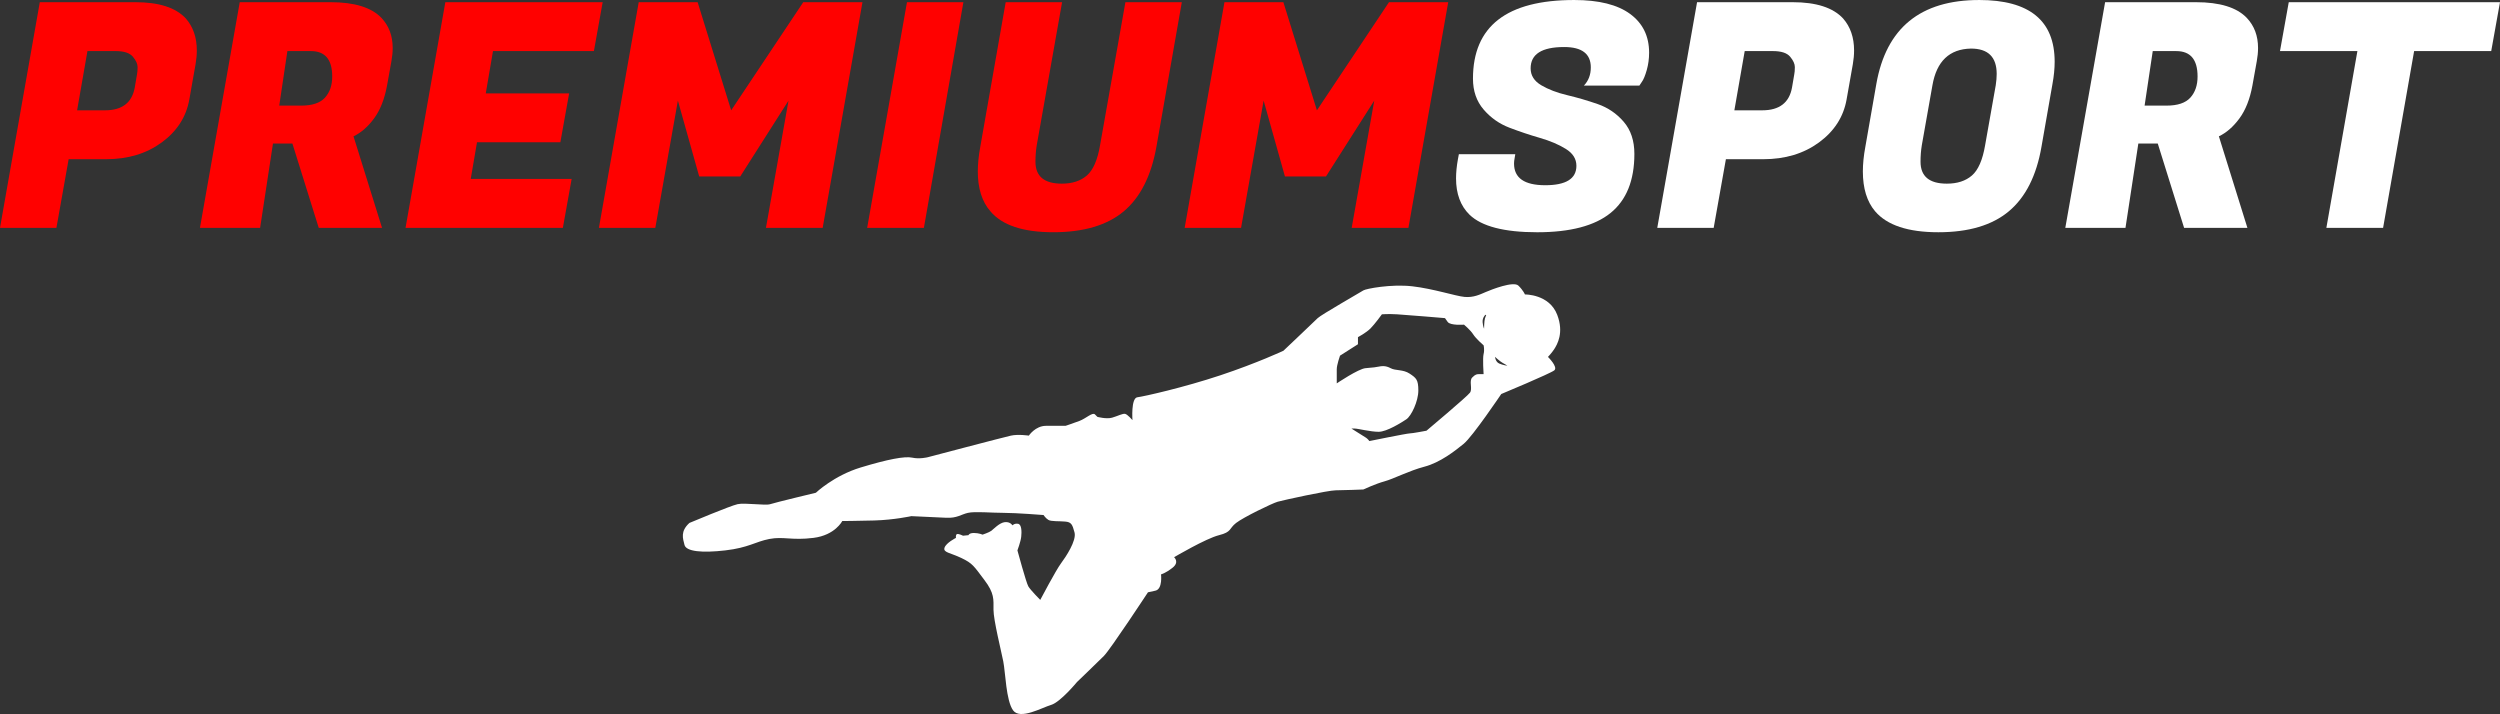
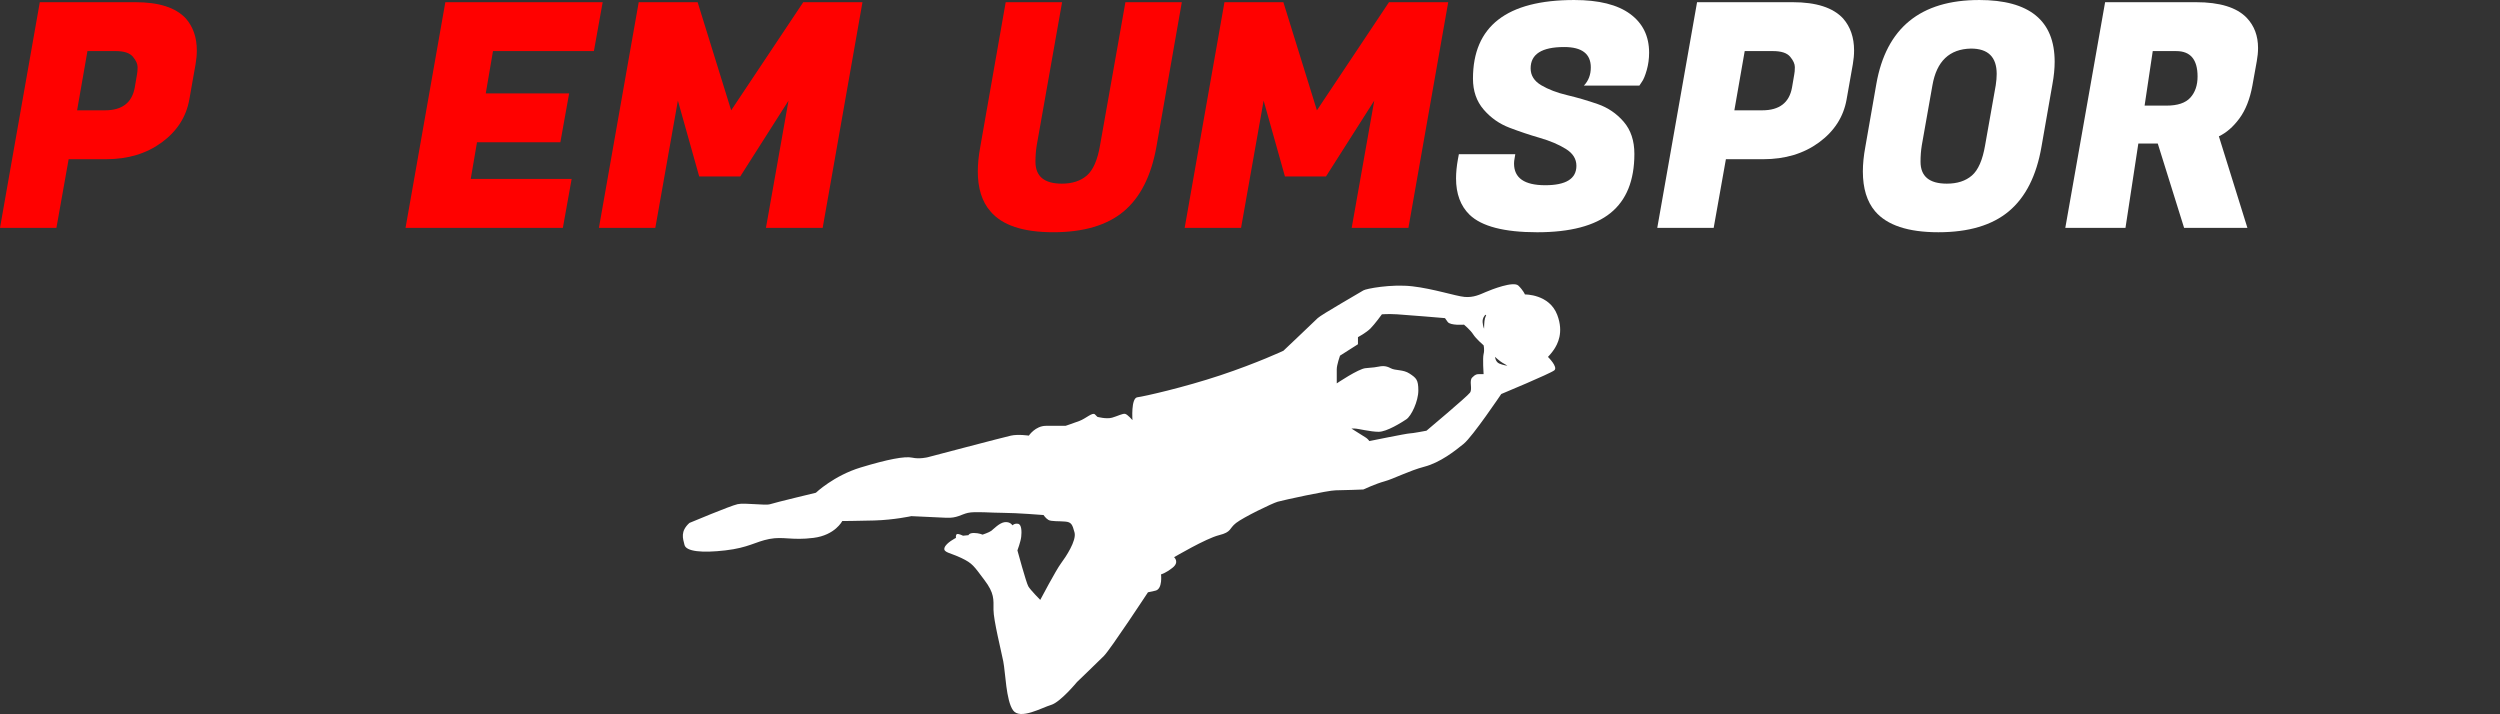
<svg xmlns="http://www.w3.org/2000/svg" id="Layer_2" data-name="Layer 2" viewBox="0 0 2835.51 809.81">
  <rect x="0" y="0" width="2835.51" height="809.81" fill="#333333" stroke="none" />
  <defs>
    <style>      .cls-1 {        fill: #fff;      }      .cls-2 {        fill: #ff0100;      }    </style>
  </defs>
  <g id="Layer_1-2" data-name="Layer 1">
    <g id="premium_sport_LOGO" data-name="premium sport LOGO">
      <path class="cls-1" d="M1762.67,396.21c3.64-5.6,11.31-18.82,3.53-39.16-9.02-23.61-36.61-23.08-36.61-23.08,0,0-1.87-4.61-7.4-10-5.56-5.39-30.56,4.45-37.04,7.24-6.46,2.77-13.86,6.48-24.05,5.56-10.17-.95-35.17-9.27-59.22-12.04-24.08-2.77-52.76,2.77-55.53,4.64-2.77,1.84-48.13,27.74-51.82,31.45-3.71,3.71-38.88,37.01-38.88,37.01,0,0-29.61,13.88-71.26,27.76-41.65,13.88-86.98,24.08-94.39,25-7.4.92-5.56,25.9-5.56,25.9,0,0-5.56-6.48-8.32-7.09-2.79-.59-8.32,2.48-14.8,4.33-6.48,1.84-16.67-.92-16.67-.92l-2.77-2.79c-2.77-2.77-10.17,4.64-17.57,7.4-7.43,2.79-15.75,5.56-15.75,5.56h-22.21c-12.04,0-19.44,11.12-19.44,11.12,0,0-12.01-1.84-20.34,0-8.35,1.84-94.41,24.52-94.41,24.52,0,0-9.25,2.32-17.57.45-8.32-1.84-27.76,1.87-58.3,11.12-30.56,9.25-50.92,28.69-50.92,28.69,0,0-46.26,11.09-51.82,12.96-5.56,1.84-28.69-1.87-37.01,0-8.32,1.84-54.61,21.28-54.61,21.28-10.48,9.55-7.4,17.57-5.56,24.97,1.87,7.4,19.75,9.27,46.28,6.17,26.53-3.07,33.94-9.86,49.97-12.96,16.03-3.07,25.3,1.87,49.97-1.23,24.67-3.07,32.71-19.13,32.71-19.13,0,0,14.19,0,36.4-.61,22.21-.61,41.95-4.92,41.95-4.92,0,0,27.13,1.23,39.47,1.84,12.34.61,16.67-3.71,24.69-5.56,8.02-1.84,26.51,0,40.7,0s45.05,2.46,45.05,2.46c0,0,2.46,3.71,5.56,5.56,3.07,1.87,12.32,1.23,19.11,1.87,6.79.61,8.02,3.07,10.5,12.32,2.46,9.27-9.89,27.76-15.42,35.17-5.56,7.4-23.46,41.34-23.46,41.34,0,0-11.09-11.12-13.57-15.42-2.46-4.33-12.32-40.72-12.32-40.72,0,0,3.69-9.86,4.3-15.42.61-5.56.61-14.19-3.69-14.8-4.33-.61-6.17,1.84-6.17,1.84,0,0-2.48-4.3-8.63-3.69-6.17.61-12.96,8.02-15.44,9.86-2.46,1.84-9.86,4.33-9.86,4.33,0,0-4.33-1.87-9.86-1.87s-6.17,2.48-6.17,2.48l-6.17.61s-4.94-2.48-6.79-1.84c-1.84.61-1.23,4.3-1.23,4.3,0,0-11.12,5.56-12.96,11.12-1.84,5.53,6.17,5.53,19.13,11.71,12.94,6.17,14.19,9.27,25.9,24.69,11.73,15.42,10.5,22.21,10.5,33.94s8.63,46.26,11.09,58.6c2.48,12.35,3.1,44.41,11.12,55.53,8.02,11.09,32.71-3.1,43.18-6.17,10.48-3.1,29.3-25.92,29.3-25.92,0,0,23.13-22.21,30.53-29.61,7.4-7.4,49.97-72.18,49.97-72.18l8.44-1.84c8.44-1.87,6.39-18.52,6.39-18.52,0,0,4.61-.92,12.94-7.4,8.35-6.48,1.87-12.04,1.87-12.04,0,0,36.09-21.28,50.89-24.97,14.8-3.71,11.09-7.4,19.44-13.88,8.32-6.48,40.7-22.21,47.18-24.08,6.48-1.84,57.37-12.94,65.7-12.94s31.48-.95,31.48-.95c0,0,13.88-6.48,24.05-9.25,10.19-2.77,27.76-12.04,45.36-16.65,17.57-4.64,34.24-17.6,44.41-25.92,10.17-8.32,42.57-56.45,42.57-56.45,0,0,55.53-23.13,60.14-26.84,4.64-3.69-7.16-15.25-7.16-15.25,0,0,4.19-4.34,6.94-8.57ZM1682.7,401.53c-1.23,4.92,0,22.82,0,22.82h-4.94c-2.46,0-4.3,0-8.02,3.88-3.69,3.85.61,12.77-2.46,17.1-3.07,4.33-49.36,43.18-49.36,43.18,0,0-16.03,3.07-19.13,3.07s-45.64,8.66-45.64,8.66c0,0-1.84-2.48-3.71-3.71-1.84-1.23-16.65-10.48-16.65-10.48h3.71c3.69,0,17.88,3.69,27.13,3.69s25.92-10.48,31.48-14.19c5.56-3.69,13.58-20.36,13.58-32.68s-2.48-14.19-9.89-19.13c-7.4-4.94-16.03-3.1-21.59-6.17-5.56-3.07-10.48-2.46-12.96-1.84-2.46.61-7.4,1.23-15.42,1.84-8.02.61-32.68,17.26-32.68,17.26v-16.03c0-4.94,3.69-15.42,3.69-15.42l20.36-12.96v-8.02s9.25-4.94,14.19-9.86c4.94-4.94,12.96-16.06,12.96-16.06,0,0,6.79-.61,17.26,0,10.5.61,54.3,4.33,54.3,4.33l3.07,4.33c3.1,4.3,18.52,3.07,18.52,3.07,0,0,7.4,6.17,10.48,11.12,3.1,4.92,11.73,12.32,11.73,12.32,0,0,1.23,4.94,0,9.89ZM1684.23,361.12c-.92,2.93-.99,11.73-.99,11.73,0,0-1.16-2.32-1.63-7.26-.45-4.94,2.63-8.02,2.63-8.02.92-1.18,1.4,0,1.4,0,0,0-.47.61-1.4,3.55ZM1700.43,412.32c-4.3-1.84-4.78-7.54-4.78-7.54,0,0,6.17,5.53,8.63,6.79,2.48,1.23,5.39,3.24,5.39,3.24,0,0-4.92-.61-9.25-2.48Z" />
      <g>
        <path class="cls-2" d="M120.15,180.58h-42.3l-13.86,77.85H0L45.14,2.49h108.42c26.78,0,45.85,6.17,57.23,18.48,8.29,9.48,12.44,21.57,12.44,36.26,0,4.98-.48,10.19-1.42,15.64l-7.11,40.17c-3.55,19.67-13.99,35.85-31.28,48.52-17.3,12.68-38.39,19.02-63.27,19.02ZM131.17,57.94h-31.99l-11.73,67.18h31.64c19.43,0,30.69-8.65,33.77-25.95l2.49-14.57c.47-2.13.71-4.98.71-8.53s-1.78-7.46-5.33-11.73-10.08-6.4-19.55-6.4Z" />
-         <path class="cls-2" d="M375.01,2.49c27.01,0,46.21,5.93,57.58,17.77,8.53,9.01,12.8,20.38,12.8,34.12,0,4.74-.48,9.72-1.42,14.93l-4.98,27.73c-2.84,15.41-7.76,27.85-14.75,37.32-6.99,9.48-14.75,16.23-23.28,20.26l32.35,103.8h-71.8l-29.86-95.62h-22.04l-14.57,95.62h-68.25L271.93,2.49h103.08ZM352.62,57.94h-26.66l-9.24,61.85h24.88c12.56,0,21.56-3.02,27.02-9.06,5.45-6.04,8.18-14.04,8.18-23.99,0-19.2-8.06-28.79-24.17-28.79Z" />
        <path class="cls-2" d="M638.41,258.42h-178.44L505.11,2.49h178.44l-9.95,55.45h-114.46l-8.18,47.99h94.55l-9.95,55.45h-94.55l-7.11,41.59h114.46l-9.95,55.45Z" />
        <path class="cls-2" d="M791.25,2.49l38.04,122.64L911.05,2.49h67.18l-45.14,255.94h-64.34l25.59-144.32-54.74,86.02h-46.57l-24.17-86.02-25.59,144.32h-63.98L724.43,2.49h66.83Z" />
-         <path class="cls-2" d="M1092.68,2.49l-44.79,255.94h-64.34L1028.7,2.49h63.98Z" />
        <path class="cls-2" d="M1274.5,239.76c-18.84,15.76-45.44,23.64-79.8,23.64s-58.18-7.94-71.45-23.82c-9.48-10.9-14.22-25.95-14.22-45.14,0-8.53.94-17.89,2.84-28.08l28.79-163.87h63.98l-28.79,162.45c-.95,5.93-1.42,12.08-1.42,18.48,0,16.59,9.95,24.88,29.86,24.88,11.85,0,21.33-3.08,28.44-9.24,7.11-6.16,12.09-17.53,14.93-34.12l28.79-162.45h63.98l-28.79,163.87c-5.93,33.18-18.31,57.65-37.15,73.4Z" />
        <path class="cls-2" d="M1455.61,2.49l38.04,122.64L1575.4,2.49h67.18l-45.14,255.94h-64.34l25.59-144.32-54.74,86.02h-46.57l-24.17-86.02-25.59,144.32h-63.98L1388.78,2.49h66.83Z" />
      </g>
      <g>
        <path class="cls-1" d="M1717.23,185.55c0,16.35,11.79,24.53,35.37,24.53s35.37-7.34,35.37-22.04c0-7.82-4.03-14.22-12.09-19.19-8.06-4.98-17.83-9.12-29.33-12.44-11.5-3.32-22.99-7.17-34.48-11.55-11.5-4.38-21.27-11.25-29.33-20.62-8.06-9.36-12.09-21.03-12.09-35.01,0-59.48,38.27-89.22,114.82-89.22,27.96,0,49.11,5.28,63.45,15.82,14.34,10.55,21.51,25.18,21.51,43.9,0,6.88-.89,13.45-2.67,19.73-1.78,6.28-3.62,10.73-5.51,13.33l-2.84,4.27h-62.92c5.21-5.45,7.82-12.32,7.82-20.62,0-15.4-10.08-23.1-30.21-23.1-25.36,0-38.04,8.06-38.04,24.17,0,8.06,4.03,14.46,12.09,19.2,8.05,4.74,17.83,8.48,29.33,11.2,11.49,2.73,23.04,6.1,34.66,10.13,11.61,4.03,21.44,10.72,29.5,20.08,8.05,9.36,12.09,21.51,12.09,36.43,0,30.1-9.01,52.43-27.02,67.01-18.01,14.57-45.74,21.86-83.18,21.86s-63.04-6.63-76.78-19.91c-10.19-9.95-15.29-23.69-15.29-41.23,0-6.63.71-13.86,2.13-21.68l1.07-5.69h63.98l-.71,4.27c-.48,2.37-.71,4.5-.71,6.4Z" />
        <path class="cls-1" d="M1999.82,180.58h-42.3l-13.86,77.85h-63.98L1924.82,2.49h108.42c26.78,0,45.85,6.17,57.23,18.48,8.29,9.48,12.44,21.57,12.44,36.26,0,4.98-.48,10.19-1.42,15.64l-7.11,40.17c-3.55,19.67-13.99,35.85-31.28,48.52-17.3,12.68-38.39,19.02-63.27,19.02ZM2010.84,57.94h-31.99l-11.73,67.18h31.64c19.43,0,30.69-8.65,33.77-25.95l2.49-14.57c.47-2.13.71-4.98.71-8.53s-1.78-7.46-5.33-11.73-10.08-6.4-19.55-6.4Z" />
        <path class="cls-1" d="M2244.73,0c57.11,0,85.67,23.34,85.67,70.03,0,7.82-.83,16.24-2.49,25.24l-12.44,71.09c-5.69,32.94-18.01,57.35-36.97,73.23-18.96,15.88-45.62,23.82-79.98,23.82s-58.3-7.94-71.8-23.82c-9.24-10.9-13.86-25.95-13.86-45.14,0-8.53.94-17.89,2.84-28.08l12.44-71.09c11.14-63.51,50-95.26,116.59-95.26ZM2208.12,208.3c11.85,0,21.33-3.08,28.44-9.24,7.11-6.16,12.09-17.53,14.93-34.12l12.09-68.25c.71-4.74,1.07-9,1.07-12.8,0-19.2-9.72-28.79-29.15-28.79-24.41.48-38.98,14.34-43.72,41.59l-12.09,68.25c-.95,5.93-1.42,12.08-1.42,18.48,0,16.59,9.95,24.88,29.86,24.88Z" />
        <path class="cls-1" d="M2490.71,2.49c27.01,0,46.21,5.93,57.58,17.77,8.53,9.01,12.8,20.38,12.8,34.12,0,4.74-.48,9.72-1.42,14.93l-4.98,27.73c-2.84,15.41-7.76,27.85-14.75,37.32-6.99,9.48-14.75,16.23-23.28,20.26l32.35,103.8h-71.8l-29.86-95.62h-22.04l-14.57,95.62h-68.25l45.14-255.94h103.08ZM2468.31,57.94h-26.66l-9.24,61.85h24.88c12.56,0,21.56-3.02,27.02-9.06,5.45-6.04,8.18-14.04,8.18-23.99,0-19.2-8.06-28.79-24.17-28.79Z" />
-         <path class="cls-1" d="M2825.56,57.94h-87.45l-35.19,200.48h-64.34l35.19-200.48h-87.8l9.95-55.45h239.58l-9.95,55.45Z" />
      </g>
    </g>
  </g>
</svg>